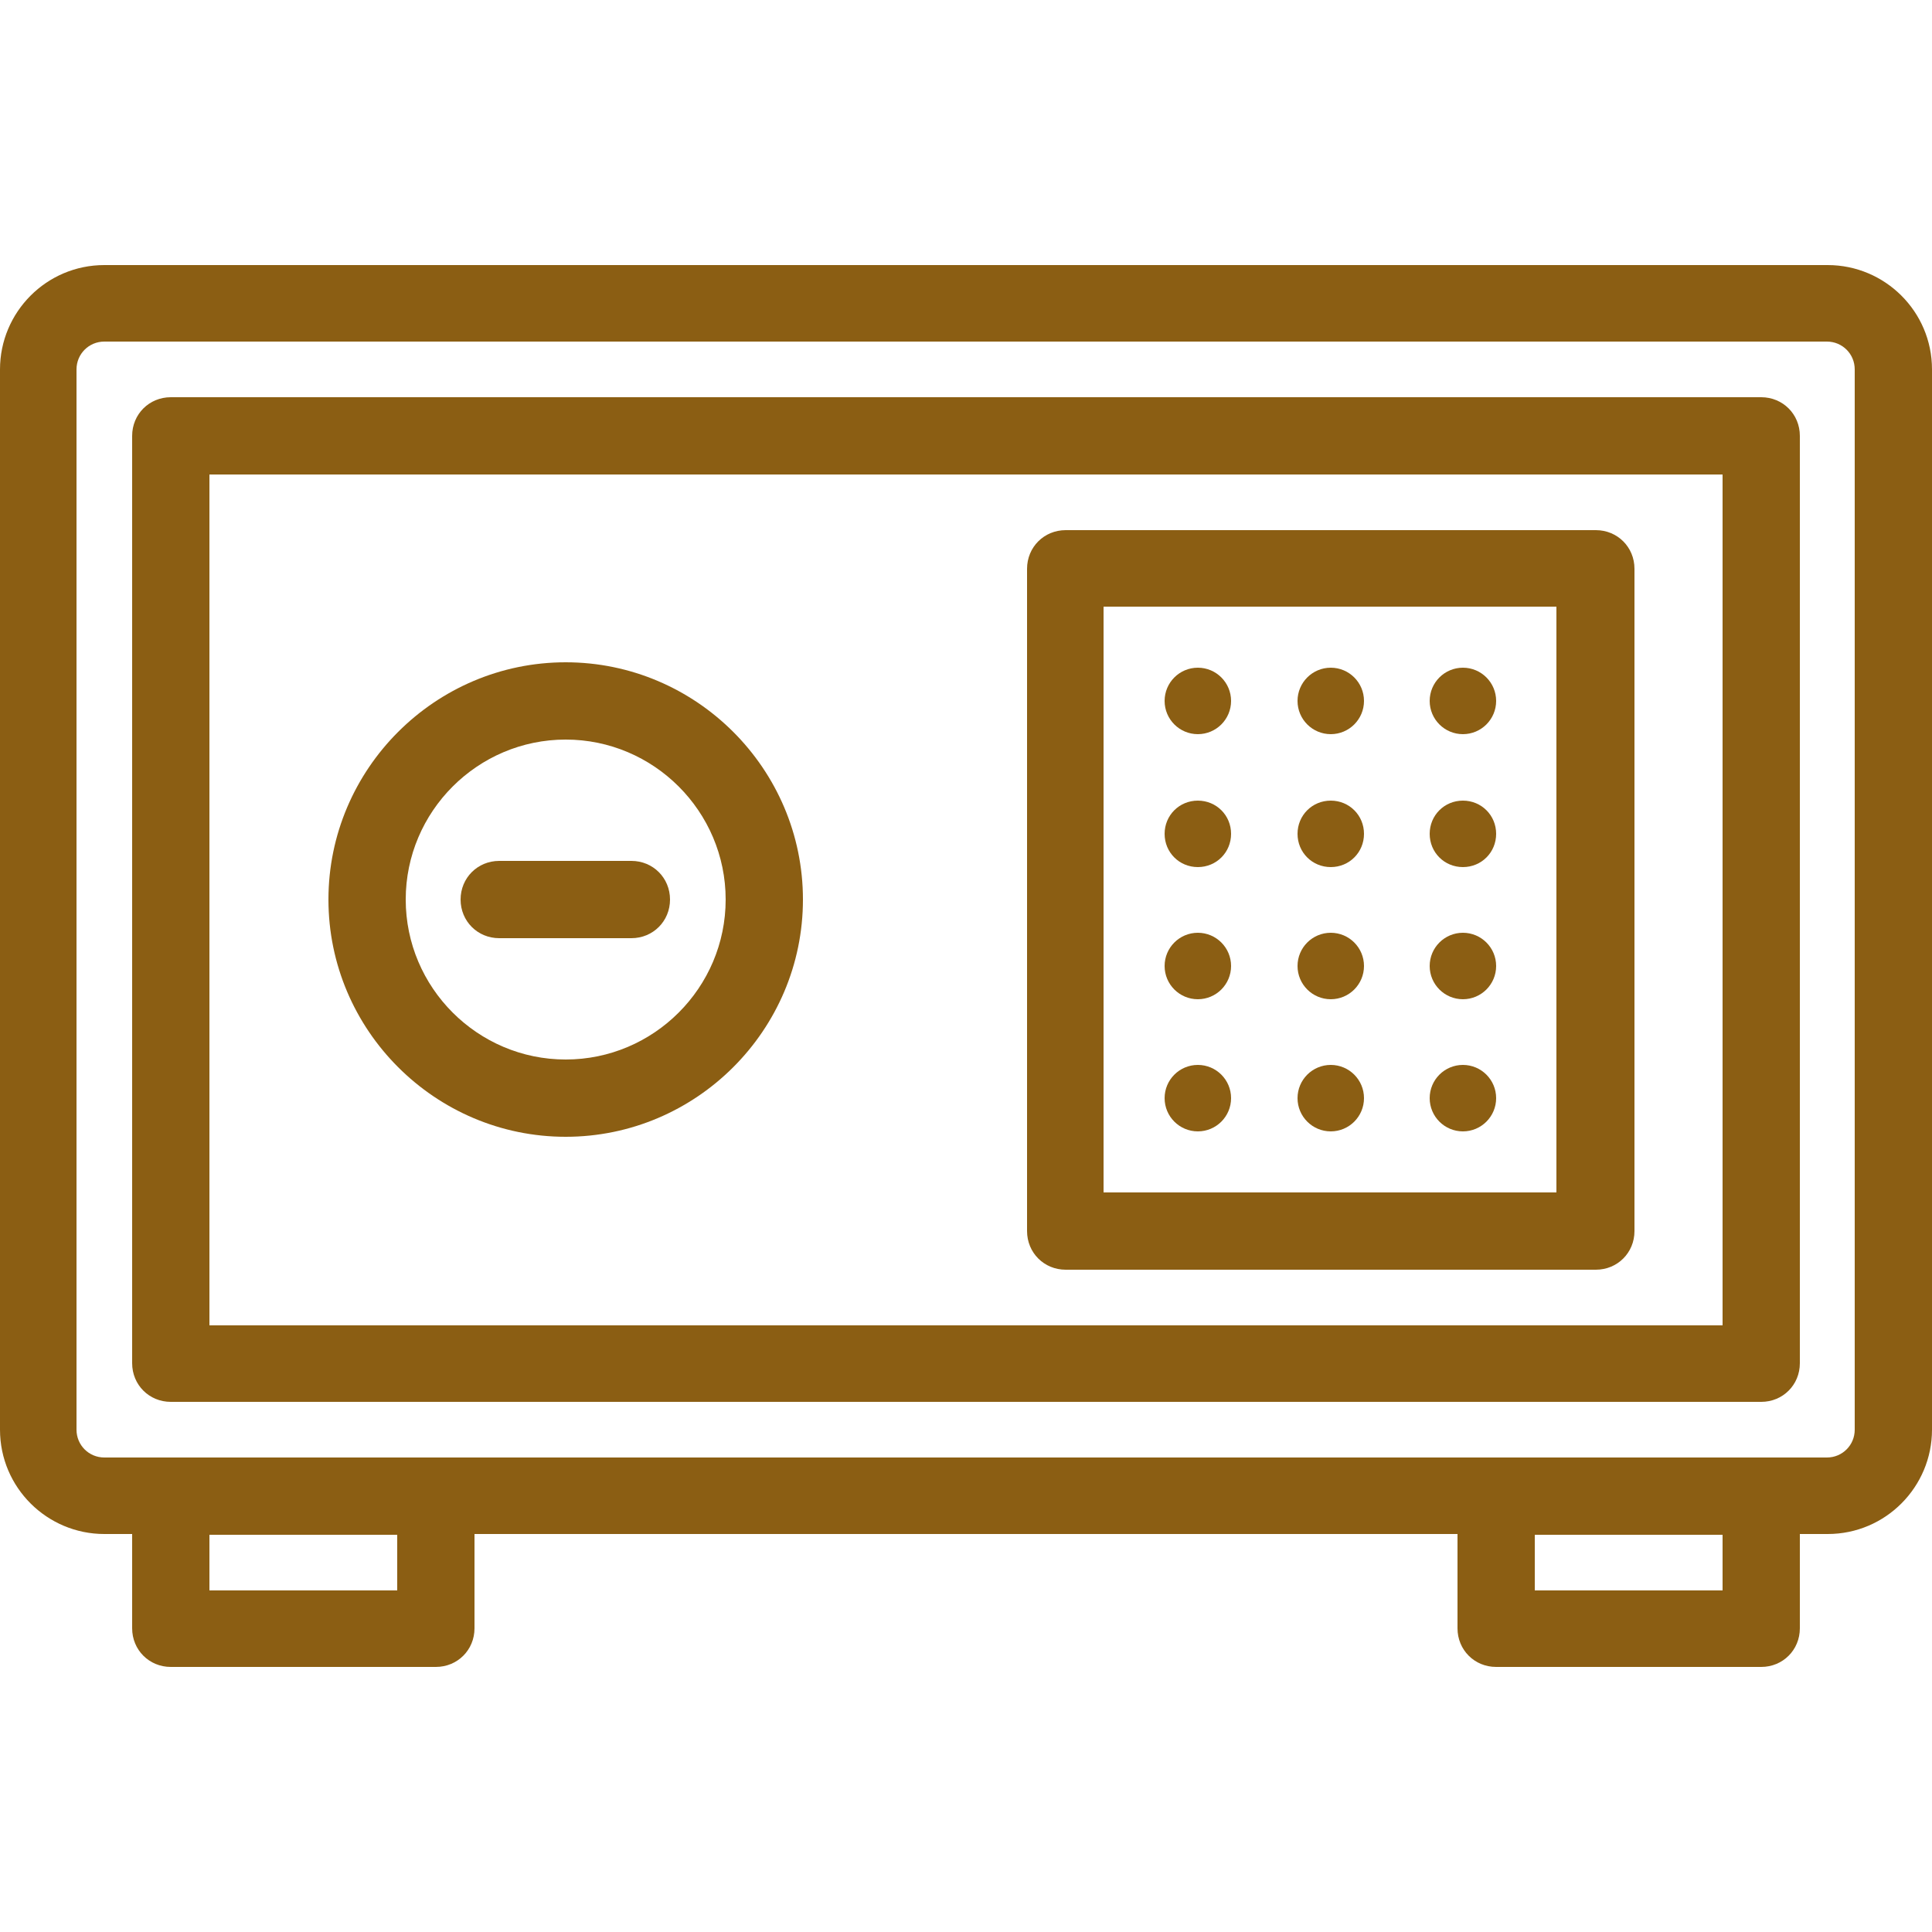
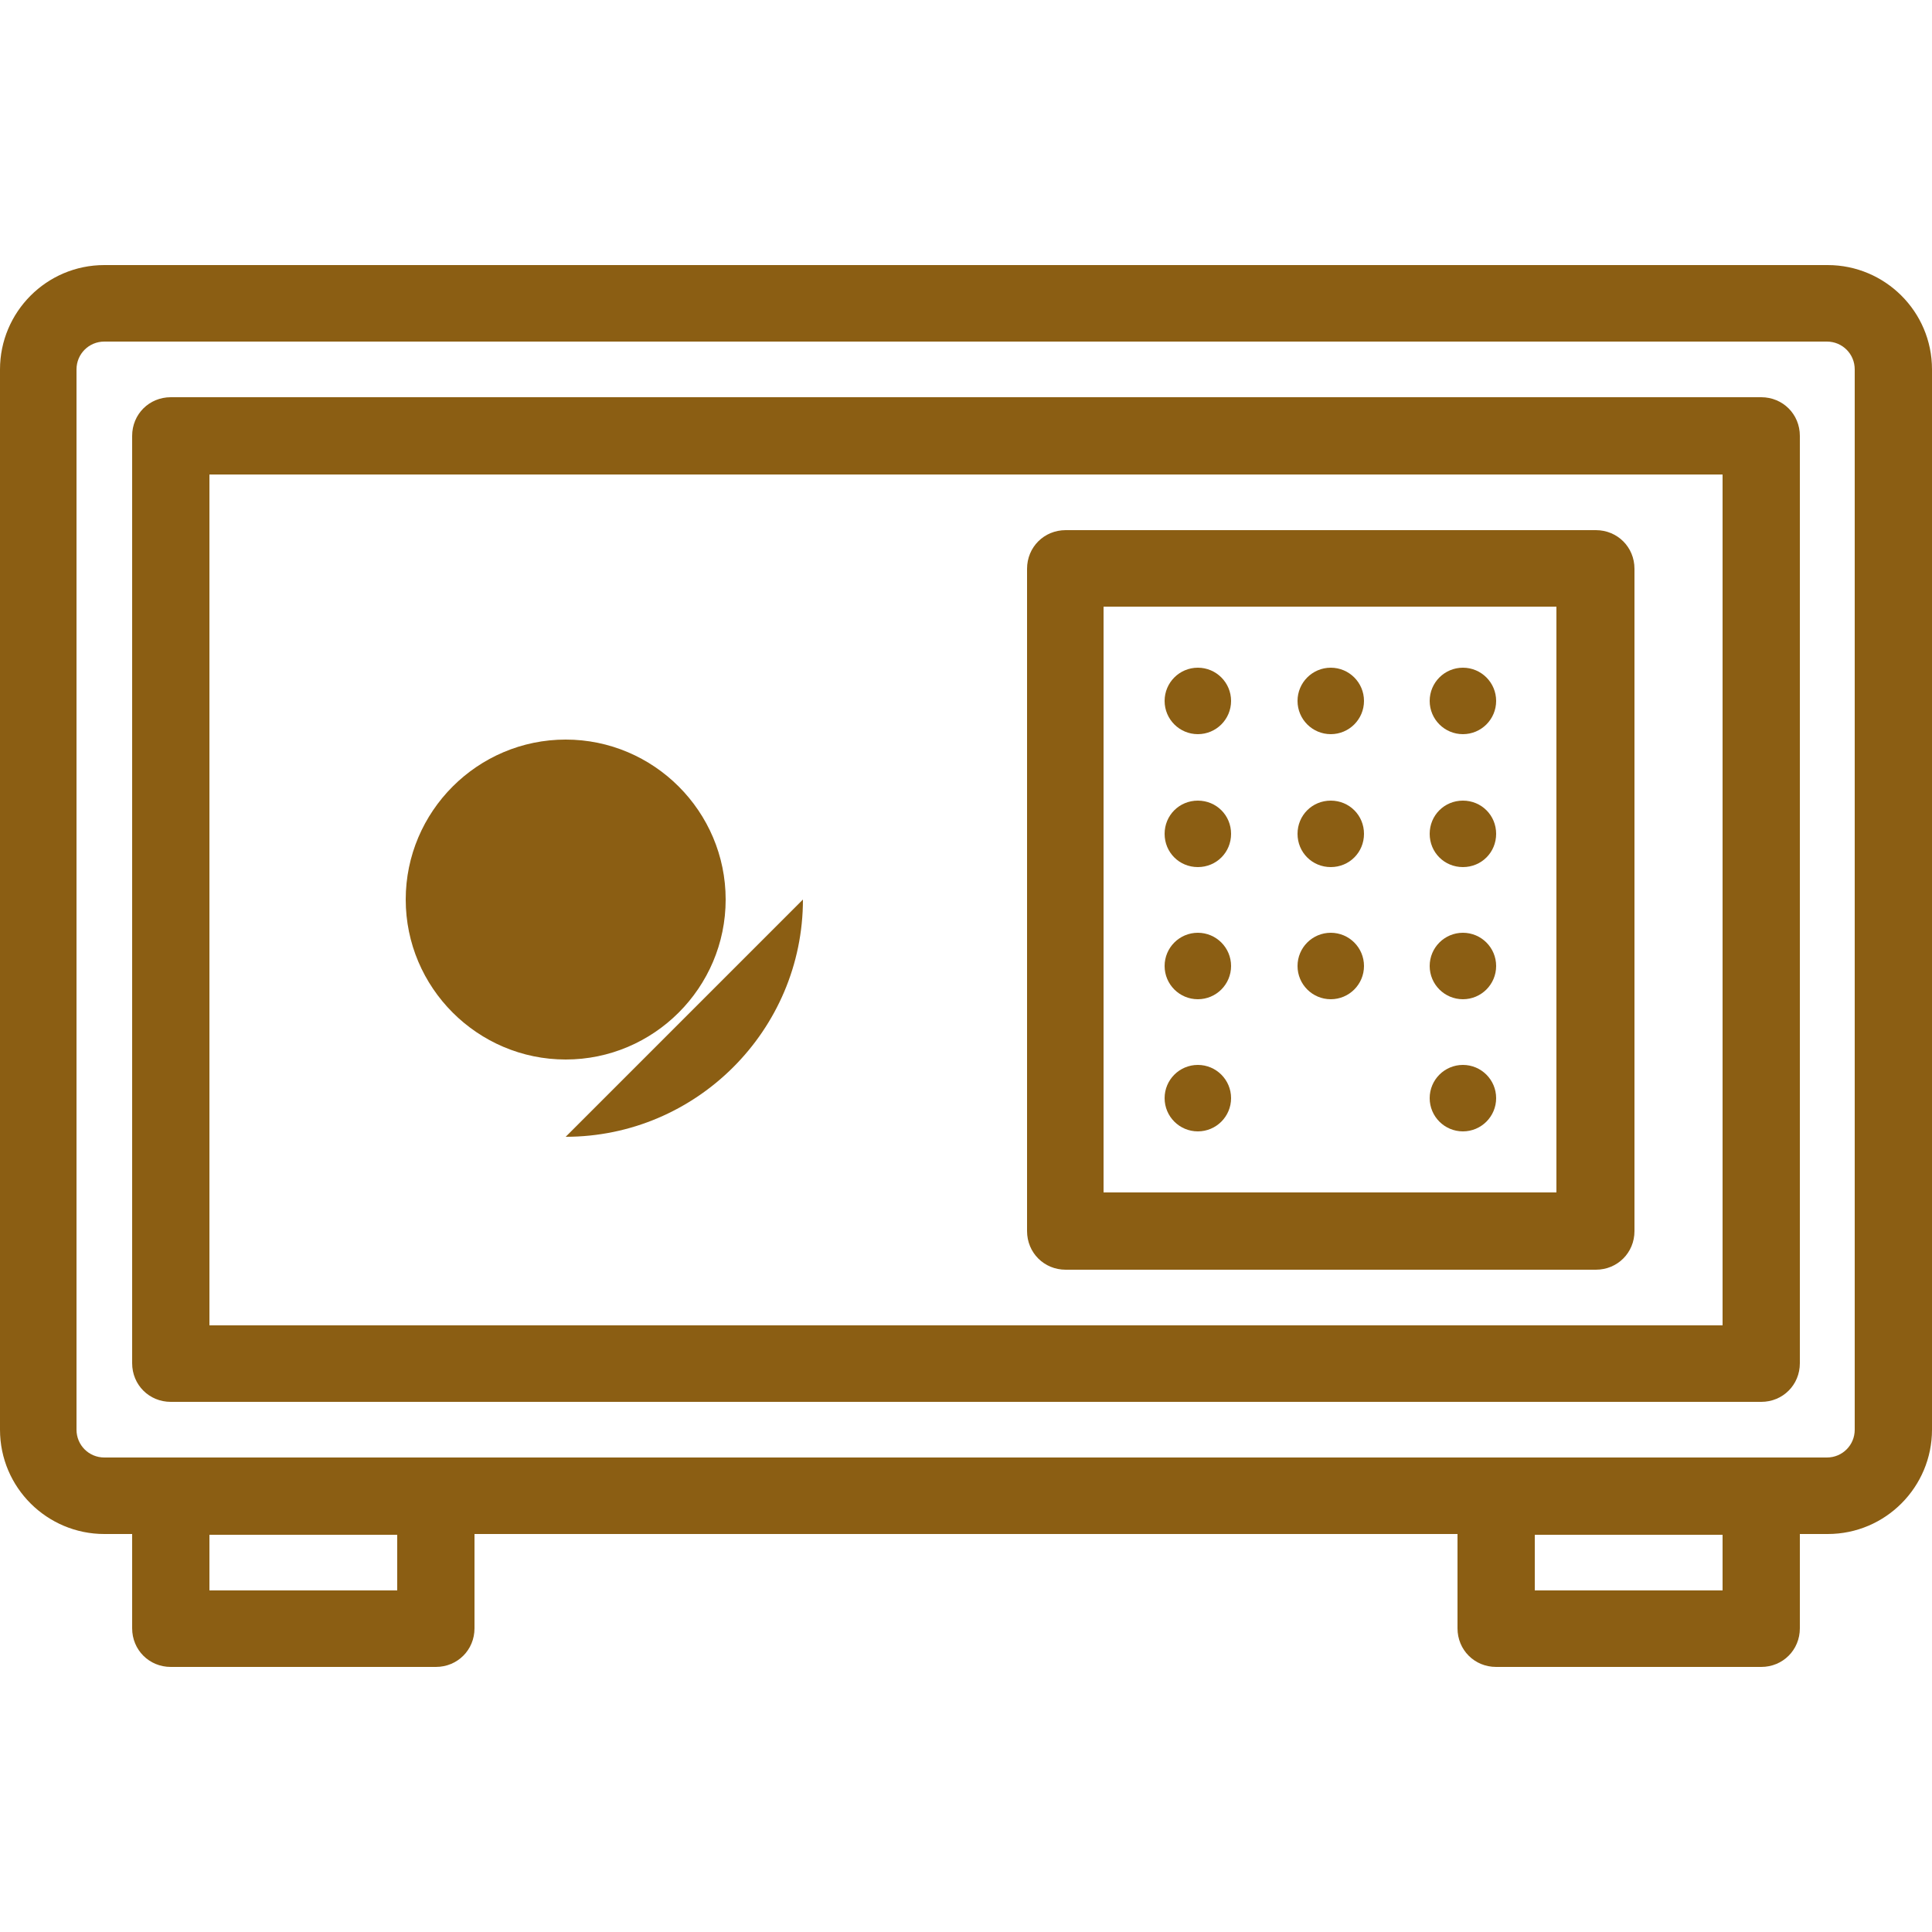
<svg xmlns="http://www.w3.org/2000/svg" id="Layer_3" data-name="Layer 3" viewBox="0 0 25 25">
  <defs>
    <style>
      .cls-1 {
        fill: #8b5e13;
        stroke-width: 0px;
      }
    </style>
  </defs>
  <circle class="cls-1" cx="15.5" cy="9.07" r=".43" />
  <circle class="cls-1" cx="17.22" cy="9.07" r=".43" />
  <circle class="cls-1" cx="18.93" cy="9.07" r=".43" />
  <path class="cls-1" d="M15.5,10.36c-.24,0-.43.19-.43.43s.19.43.43.43.43-.19.43-.43-.19-.43-.43-.43Z" />
  <path class="cls-1" d="M17.22,10.36c-.24,0-.43.19-.43.43s.19.43.43.43.43-.19.43-.43-.19-.43-.43-.43Z" />
  <path class="cls-1" d="M18.93,10.36c-.24,0-.43.19-.43.43s.19.43.43.43.43-.19.43-.43-.19-.43-.43-.43Z" />
  <circle class="cls-1" cx="15.5" cy="12.5" r=".43" />
  <circle class="cls-1" cx="17.22" cy="12.5" r=".43" />
  <circle class="cls-1" cx="18.93" cy="12.5" r=".43" />
  <circle class="cls-1" cx="15.5" cy="14.21" r=".43" />
-   <circle class="cls-1" cx="17.22" cy="14.21" r=".43" />
  <circle class="cls-1" cx="18.93" cy="14.21" r=".43" />
  <path class="cls-1" d="M13.79,16.43h6.86c.28,0,.5-.22.5-.5V7.36c0-.28-.22-.5-.5-.5h-6.86c-.28,0-.5.22-.5.5v8.57c0,.28.22.5.5.5ZM14.28,7.85h5.86v7.58h-5.86v-7.58Z" />
  <path class="cls-1" d="M22.79,5.14H2.21c-.28,0-.5.22-.5.5v12c0,.28.22.5.5.5h20.58c.28,0,.5-.22.5-.5V5.64c0-.28-.22-.5-.5-.5ZM22.29,17.15H2.71V6.14h19.58v11.01Z" />
  <path class="cls-1" d="M23.65,3.43H1.35c-.75,0-1.35.61-1.35,1.35v13.72c0,.75.61,1.35,1.35,1.35h.36v1.22c0,.28.22.5.5.5h3.43c.28,0,.5-.22.5-.5v-1.22h12.72v1.22c0,.28.22.5.5.5h3.43c.28,0,.5-.22.5-.5v-1.22h.36c.75,0,1.35-.61,1.35-1.35V4.78c0-.75-.61-1.35-1.35-1.35ZM5.14,20.58h-2.43v-.72h2.43v.72ZM22.29,20.58h-2.43v-.72h2.43v.72ZM24,18.5c0,.2-.16.36-.36.36H1.35c-.2,0-.36-.16-.36-.36V4.78c0-.2.16-.36.36-.36h22.29c.2,0,.36.16.36.36v13.72Z" />
-   <path class="cls-1" d="M7.32,14.71c1.69,0,3.07-1.38,3.07-3.07s-1.38-3.07-3.07-3.07-3.07,1.38-3.07,3.07,1.38,3.07,3.07,3.07ZM7.32,9.57c1.14,0,2.07.93,2.07,2.07s-.93,2.07-2.07,2.07-2.07-.93-2.07-2.07.93-2.07,2.07-2.07Z" />
+   <path class="cls-1" d="M7.32,14.71c1.69,0,3.07-1.38,3.07-3.07ZM7.32,9.57c1.14,0,2.07.93,2.07,2.07s-.93,2.07-2.07,2.07-2.07-.93-2.07-2.07.93-2.07,2.07-2.07Z" />
  <path class="cls-1" d="M6.46,12.14h1.71c.28,0,.5-.22.5-.5s-.22-.5-.5-.5h-1.71c-.28,0-.5.22-.5.5s.22.5.5.5Z" />
</svg>